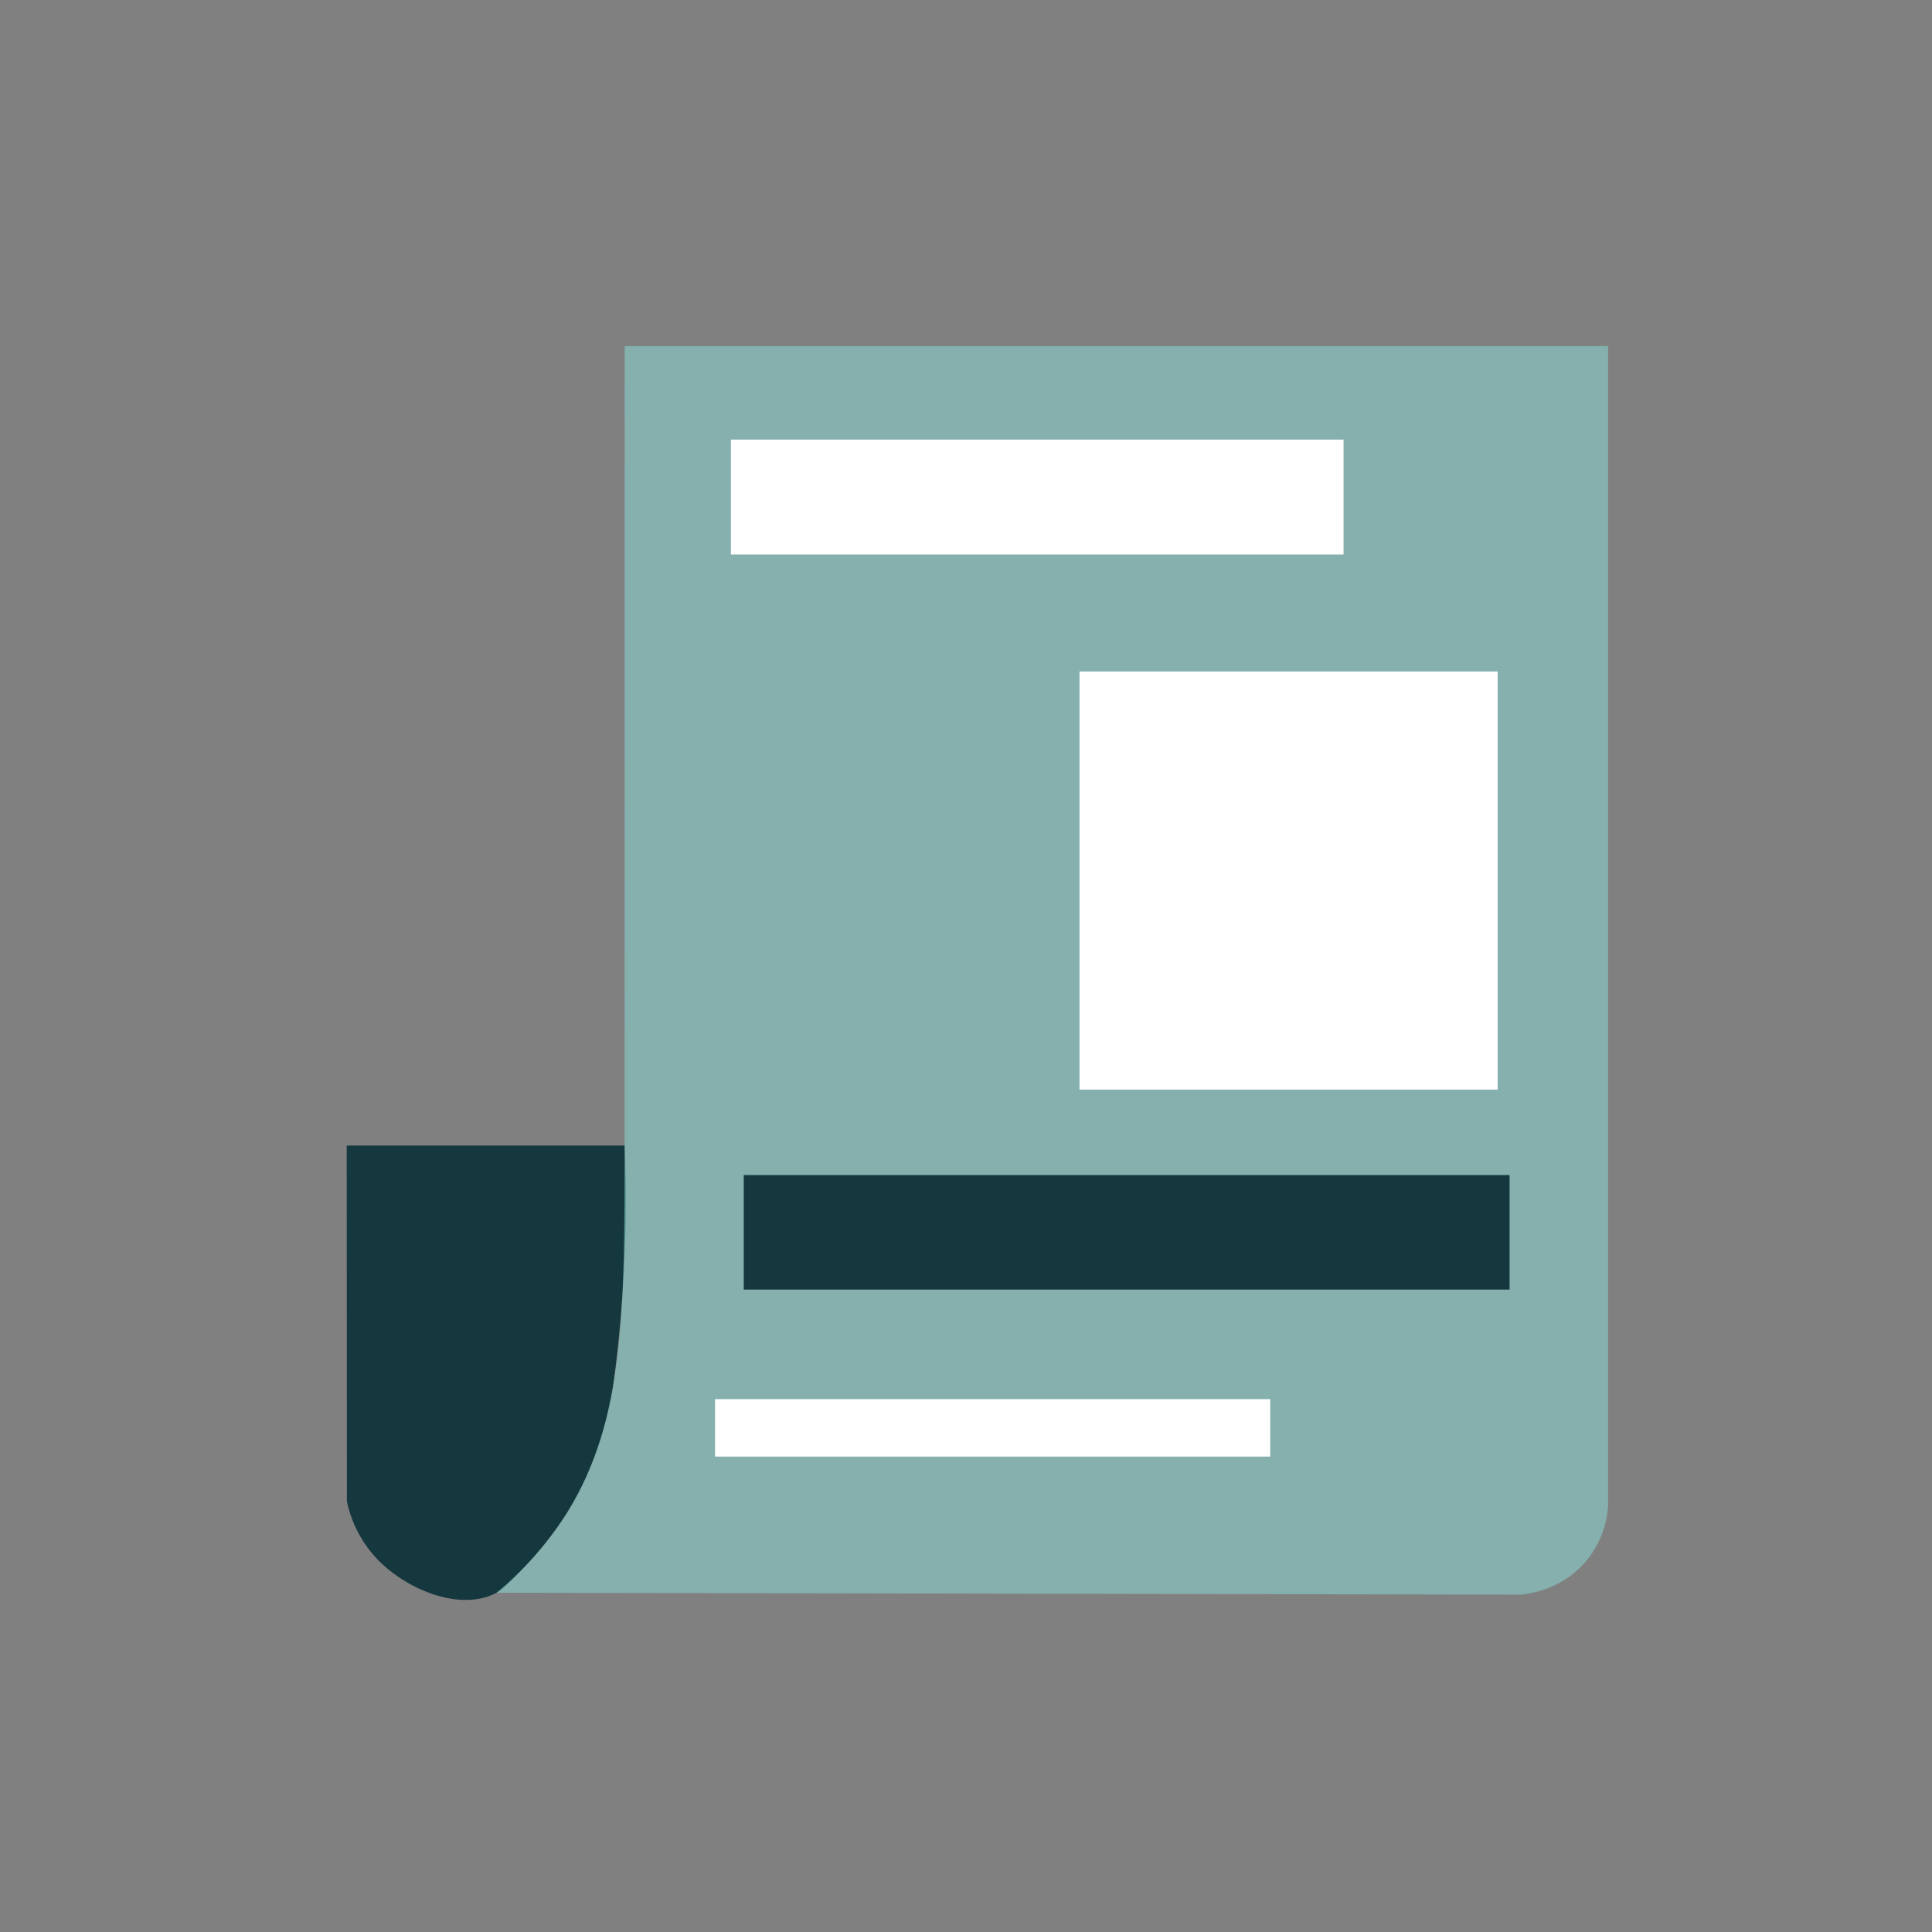
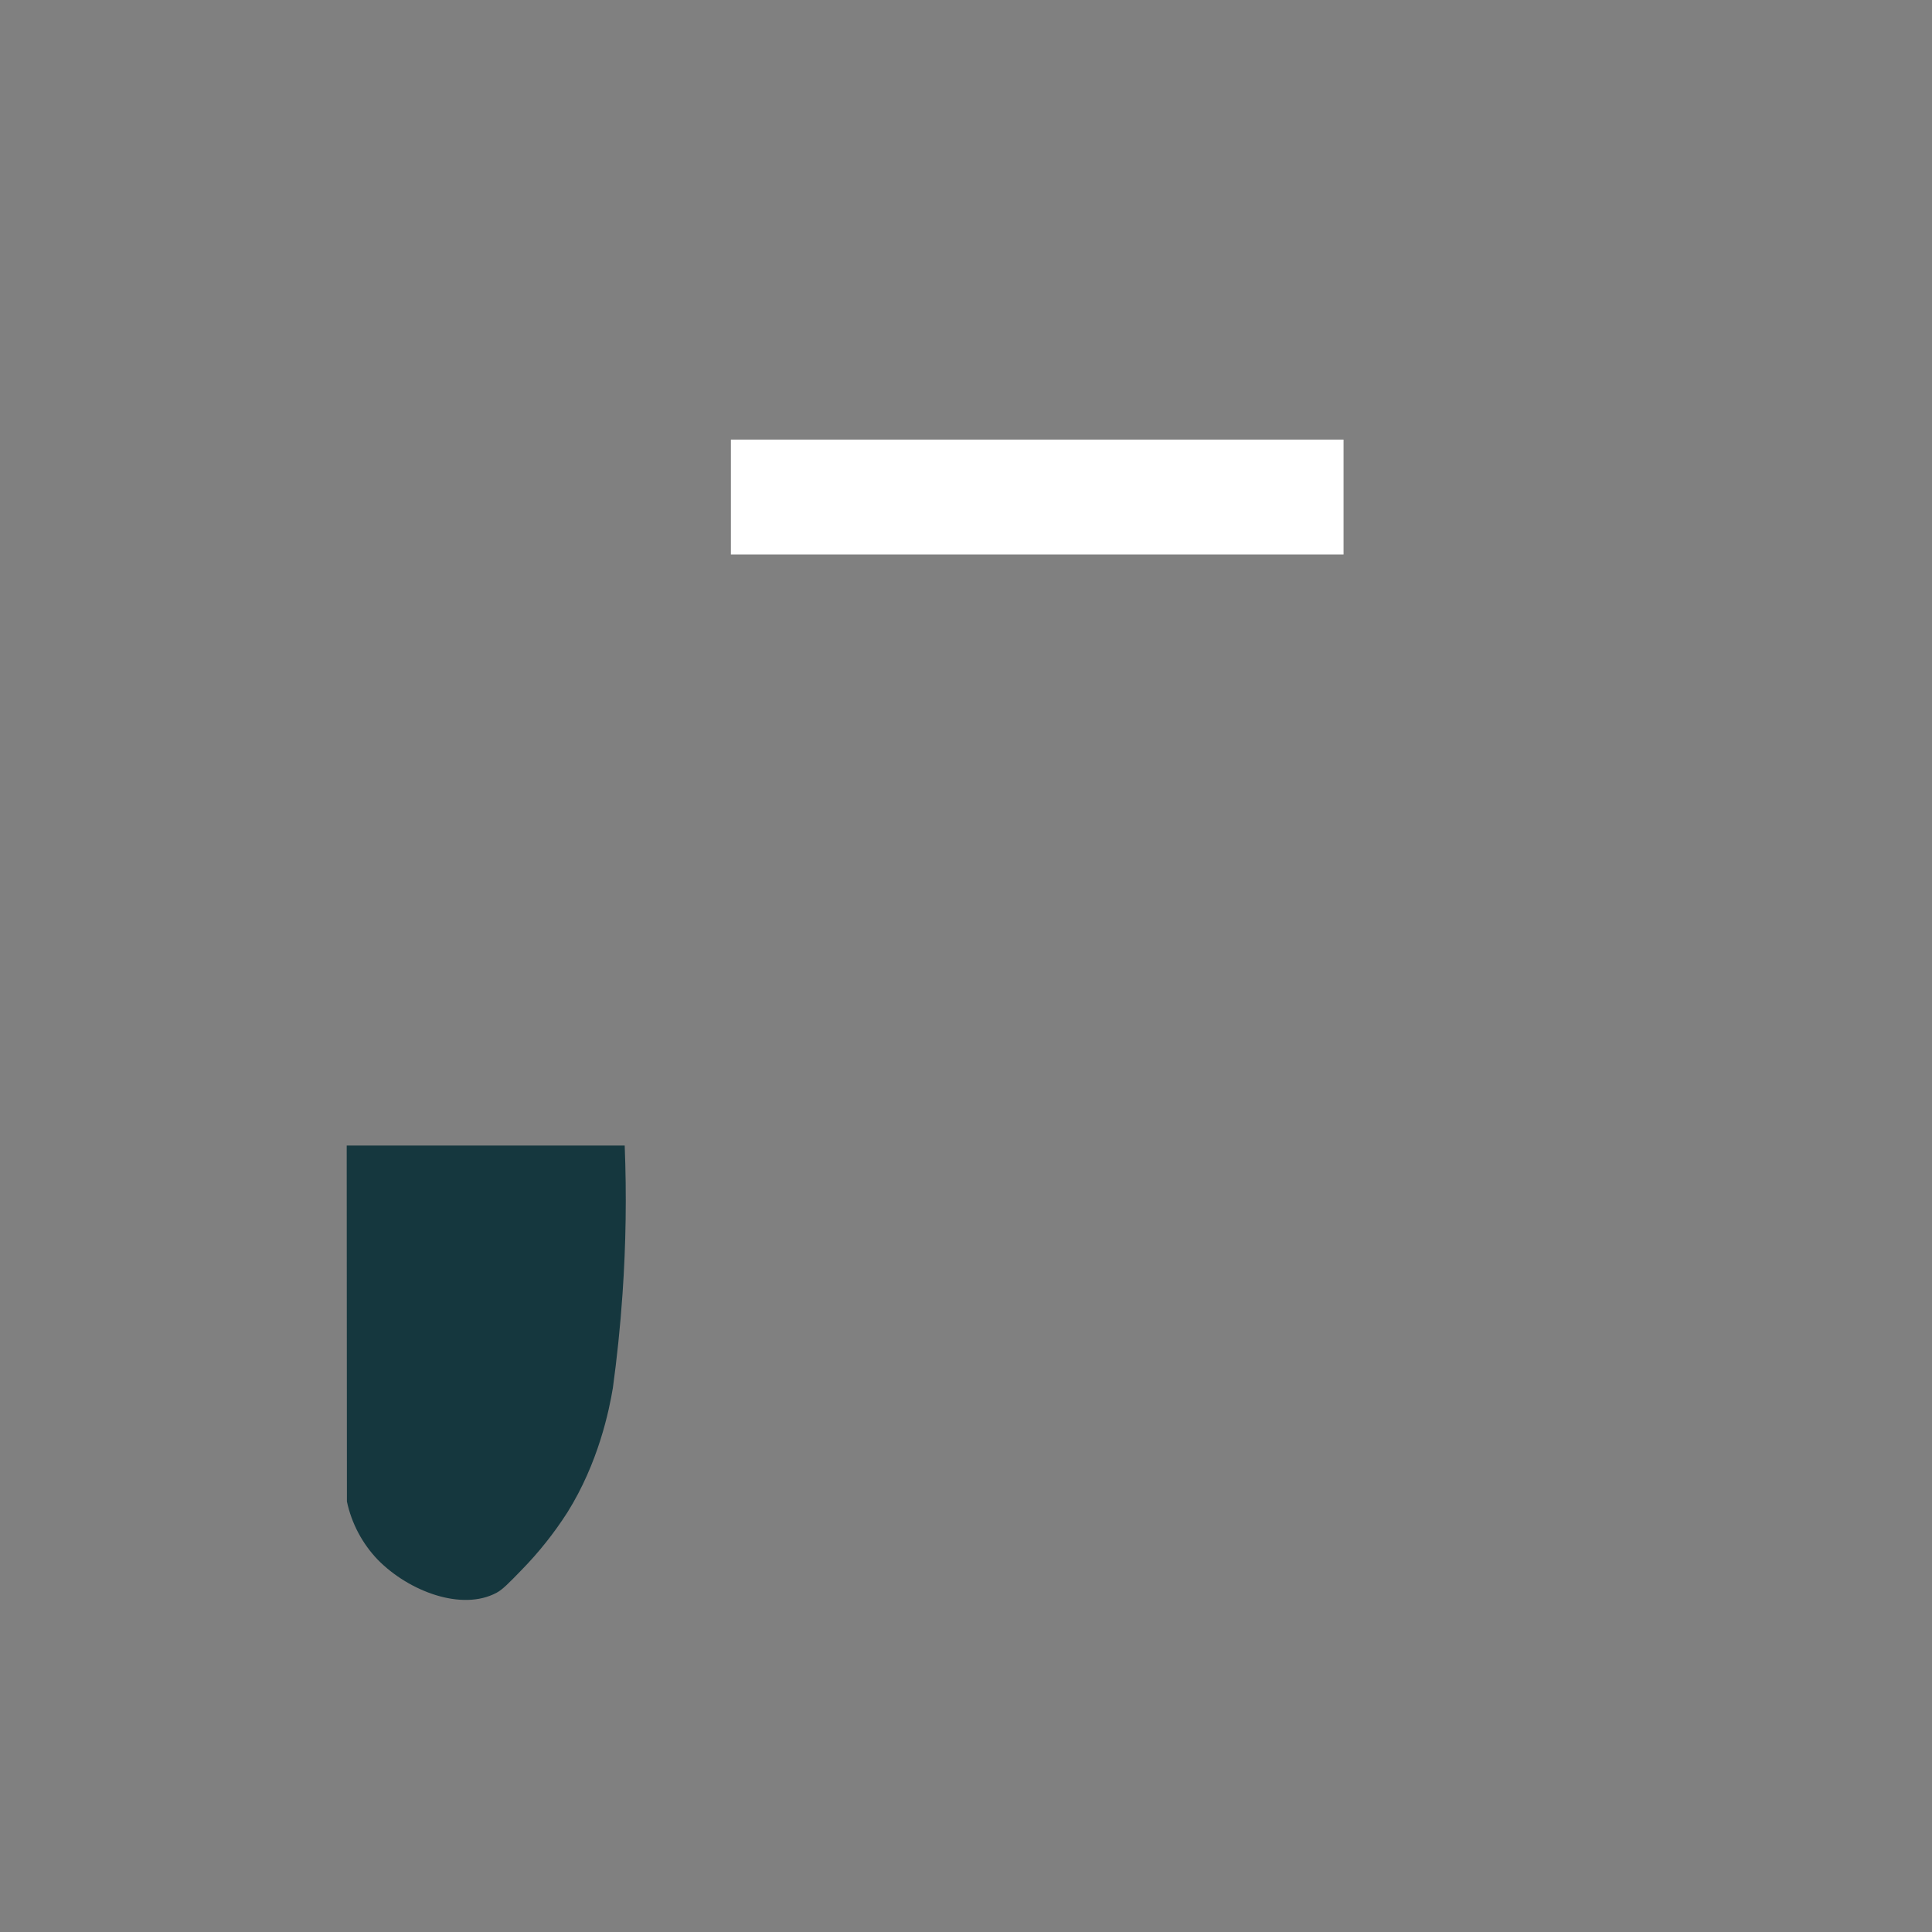
<svg xmlns="http://www.w3.org/2000/svg" width="64" height="64" viewBox="0 0 64 64" fill="none">
  <rect x="0" y="0" width="64" height="64" fill="#808080" stroke="none" />
  <path d="M11.485 37.947H20.694C20.759 39.585 20.735 41.225 20.622 42.86C20.547 43.956 20.436 44.998 20.302 45.978C20.179 46.719 19.824 48.456 18.797 50.098C18.354 50.79 17.841 51.434 17.266 52.02C16.856 52.442 16.651 52.654 16.452 52.761C15.298 53.381 13.544 52.716 12.517 51.671C12.002 51.135 11.647 50.466 11.492 49.74L11.485 37.947Z" fill="#15373E" />
-   <path opacity="0.55" d="M20.693 11.464H53.271V49.862C53.231 50.547 52.972 51.201 52.532 51.726C51.708 52.697 50.578 52.808 50.353 52.825L16.447 52.761C17.37 52.008 18.162 51.107 18.793 50.097C20.688 47.028 20.69 43.437 20.691 37.946C20.691 37.523 20.691 36.256 20.691 36.678C20.693 36.679 20.693 12.056 20.693 11.464Z" fill="#89D7D1" />
-   <path d="M49.612 22.243H35.76V36.096H49.612V22.243Z" fill="white" />
  <path d="M44.507 14.562H24.212V18.368H44.507V14.562Z" fill="white" />
-   <path d="M50.007 38.925H24.638V42.719H50.007V38.925Z" fill="#15373E" />
-   <path d="M42.078 46.348H23.686V48.251H42.078V46.348Z" fill="white" />
</svg>